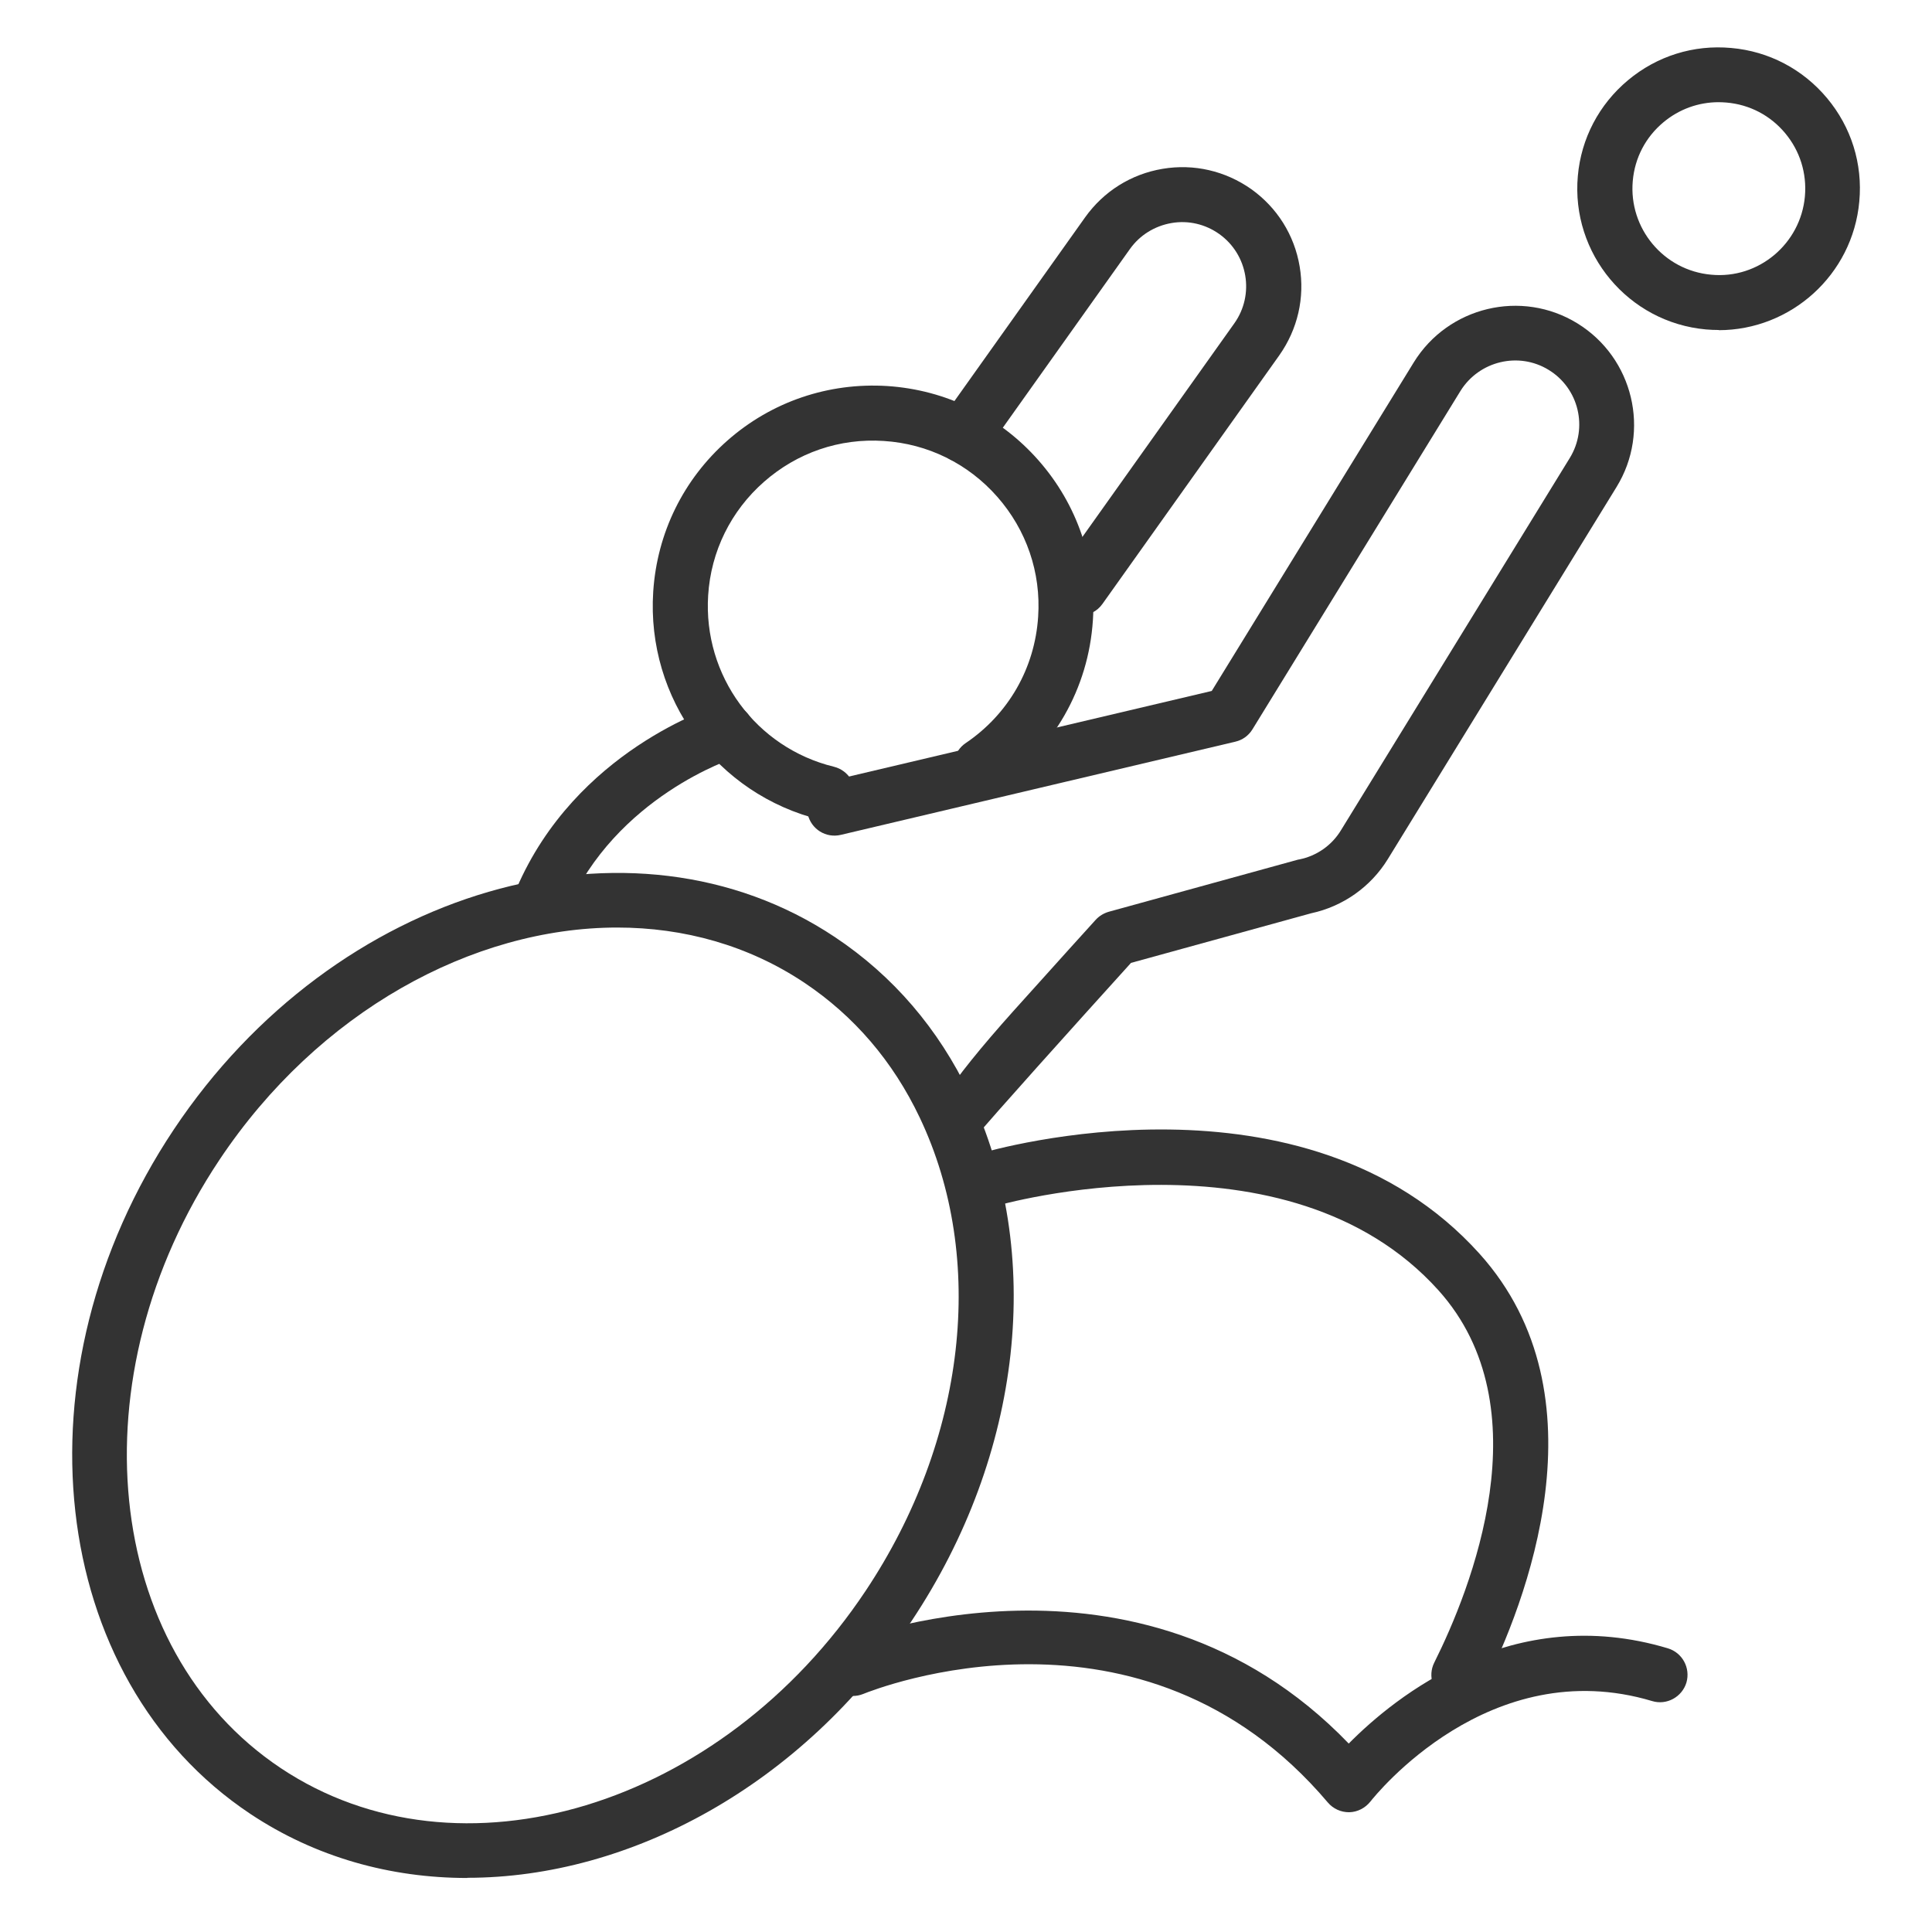
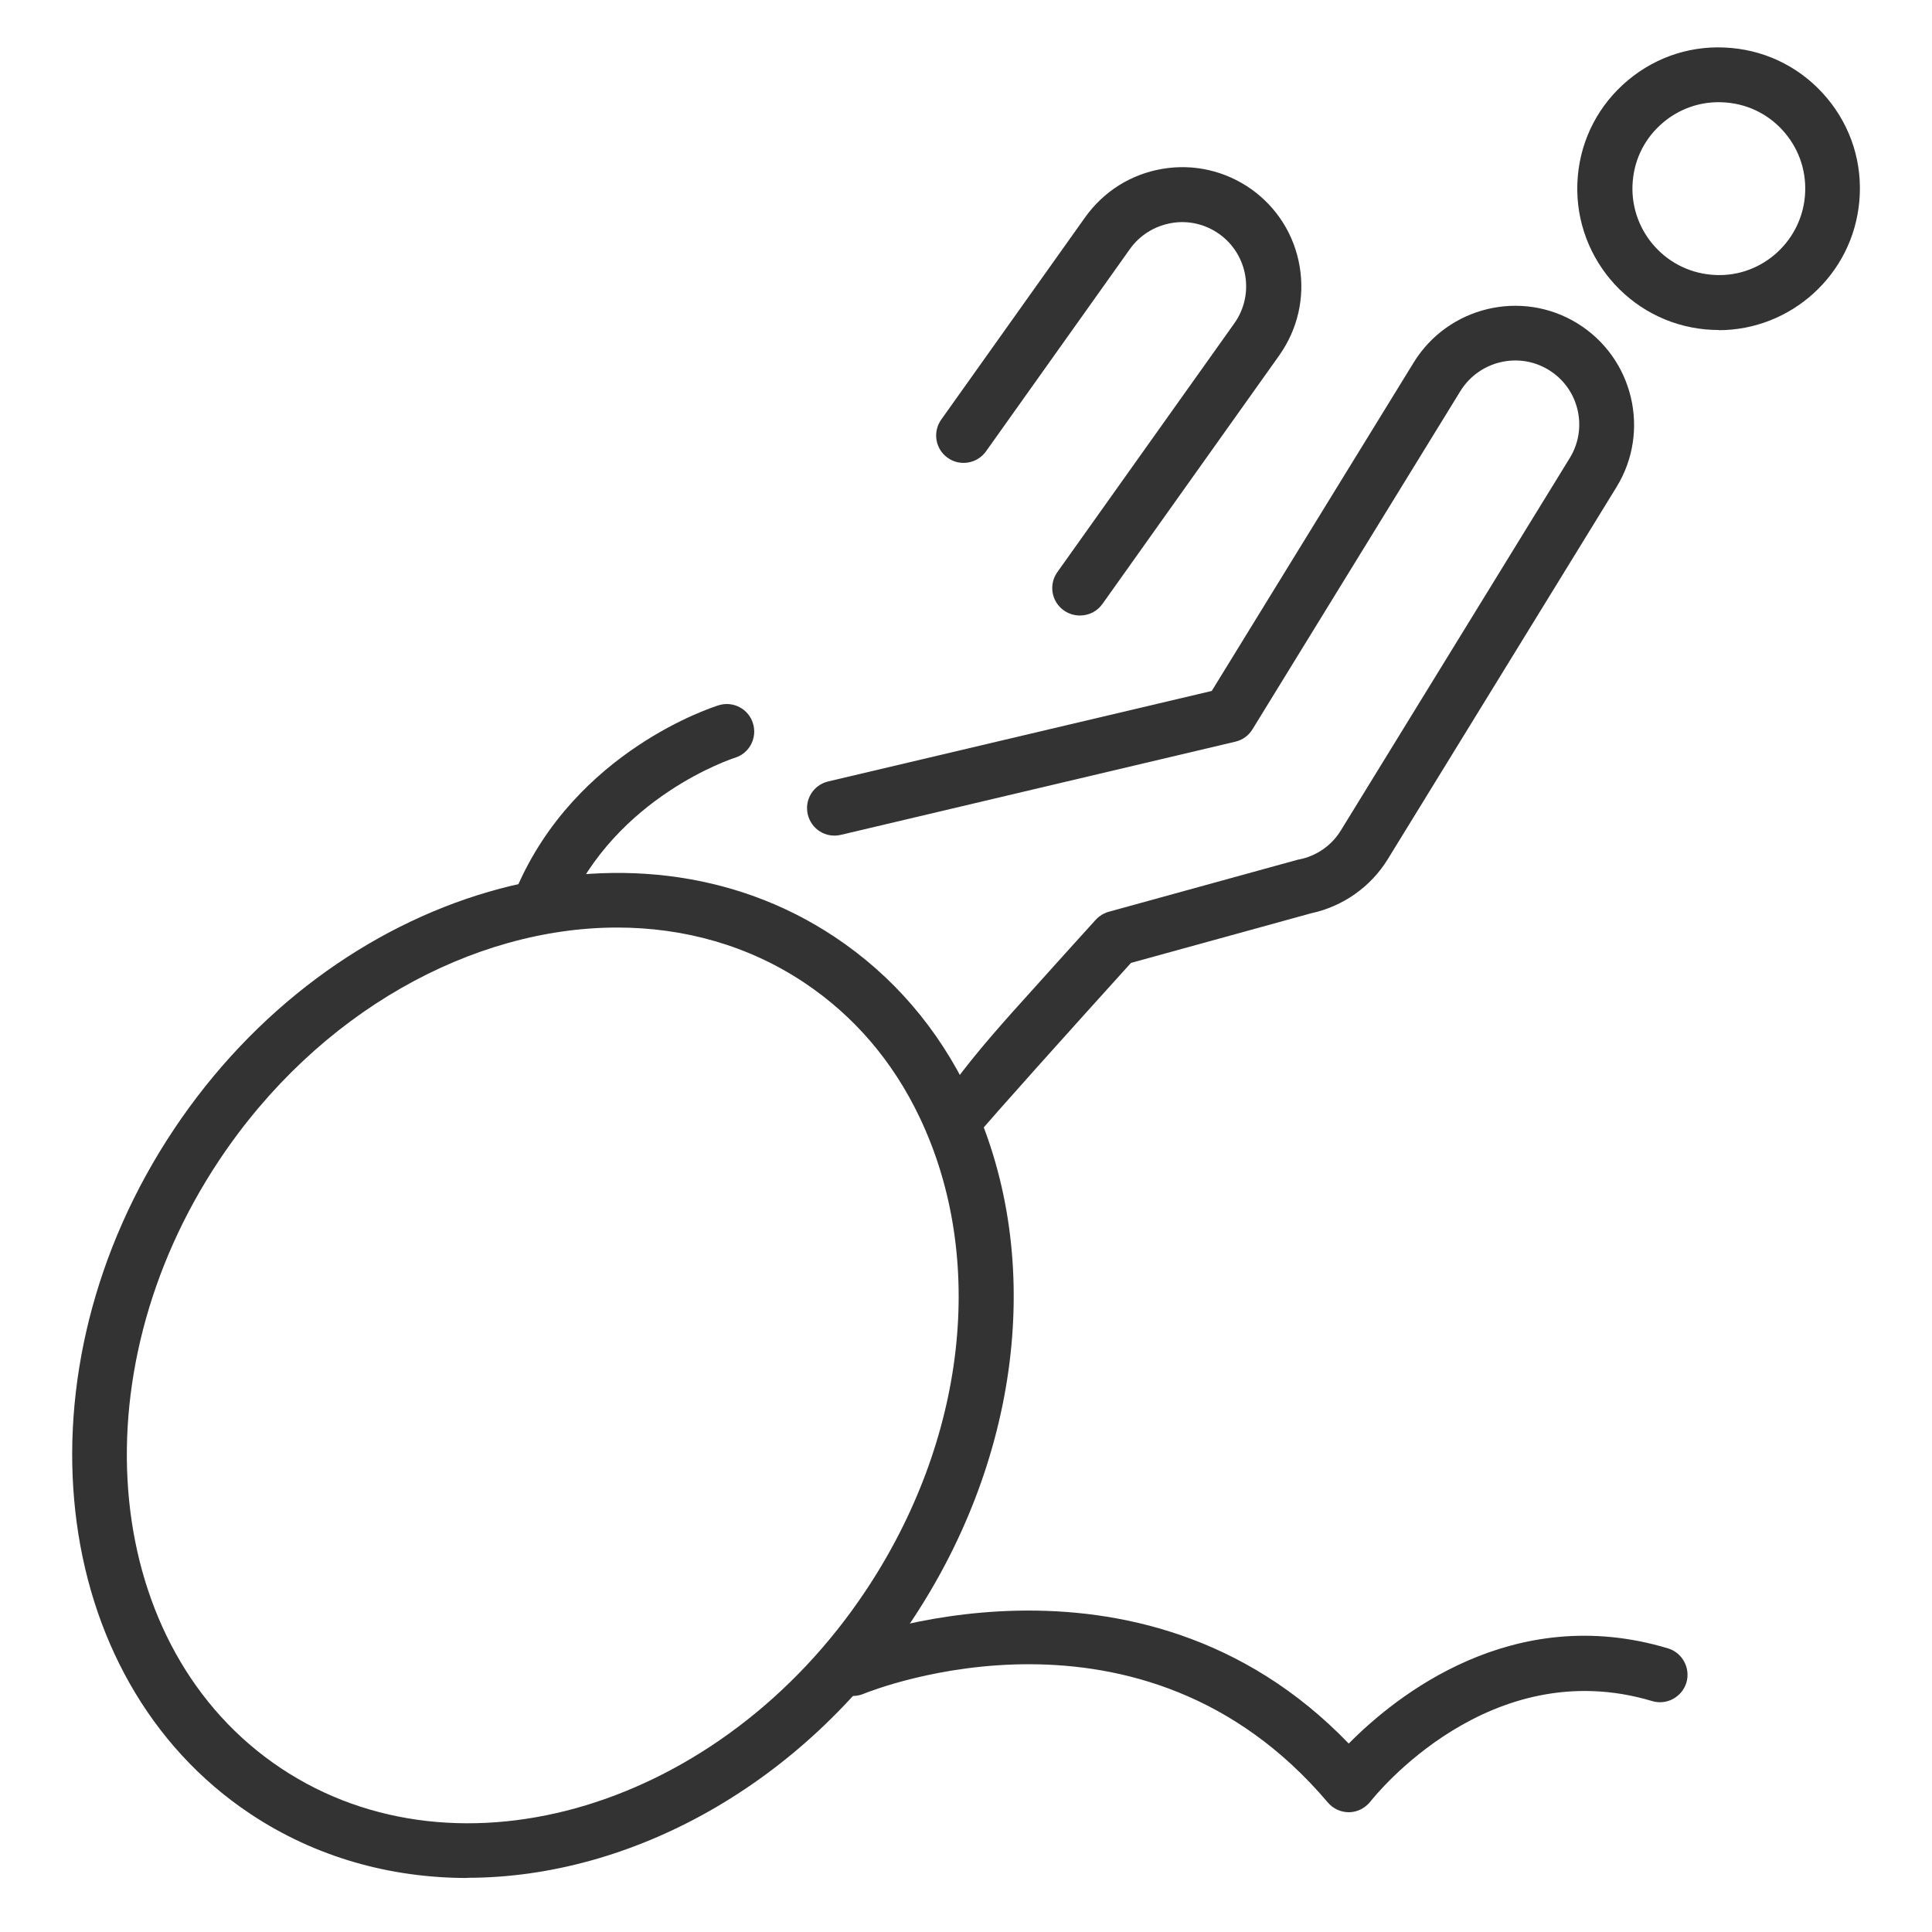
<svg xmlns="http://www.w3.org/2000/svg" id="_イヤー_2" viewBox="0 0 105.5 105.5">
  <g id="_イアウト">
    <g>
-       <path d="M105.25,105.5H.25c-.14,0-.25-.11-.25-.25V.25c0-.14,.11-.25,.25-.25H105.25c.14,0,.25,.11,.25,.25V105.25c0,.14-.11,.25-.25,.25ZM.5,105H105V.5H.5V105Z" style="fill:none;" />
      <g>
        <path d="M93.86,18.02c-.23,0-.46-.01-.7-.03-4.24-.38-7.38-4.14-7-8.38,.18-2.05,1.16-3.91,2.74-5.23,1.58-1.32,3.58-1.95,5.64-1.76,2.05,.18,3.91,1.16,5.23,2.74,1.32,1.58,1.95,3.58,1.76,5.64-.36,4.01-3.74,7.03-7.68,7.03Zm-.01-12.44c-1.1,0-2.16,.38-3.02,1.1-.97,.81-1.56,1.94-1.67,3.2-.23,2.59,1.69,4.89,4.28,5.12,2.59,.25,4.89-1.69,5.12-4.28,.11-1.26-.27-2.48-1.08-3.45-.81-.97-1.94-1.56-3.2-1.67-.14-.01-.29-.02-.43-.02Z" style="fill:#333;" />
        <g>
-           <path d="M45.18,44.81c-.12,0-.24-.01-.36-.04-5.68-1.38-9.53-6.62-9.15-12.46,.21-3.21,1.65-6.14,4.06-8.26,2.41-2.12,5.51-3.17,8.72-2.97,3.21,.21,6.14,1.65,8.26,4.06,2.12,2.41,3.18,5.51,2.97,8.72-.24,3.74-2.16,7.09-5.27,9.2-.68,.46-1.62,.28-2.08-.4-.46-.69-.28-1.62,.4-2.08,2.34-1.58,3.78-4.1,3.96-6.91,.16-2.41-.64-4.73-2.23-6.54-1.59-1.81-3.8-2.9-6.2-3.05-2.42-.16-4.73,.64-6.54,2.23-1.81,1.59-2.9,3.8-3.05,6.2-.28,4.39,2.61,8.32,6.87,9.36,.8,.2,1.3,1.01,1.1,1.81-.17,.69-.78,1.15-1.46,1.15Z" style="fill:#333;" />
          <path d="M25.52,102.55c-4.2,0-8.29-1.13-11.85-3.5-11.11-7.4-12.98-24.17-4.18-37.37,8.8-13.2,25-17.91,36.1-10.51,3.18,2.12,5.65,5,7.35,8.56h0c4.12,8.65,2.91,19.69-3.17,28.8-5.98,8.96-15.36,14.01-24.25,14.01Zm8.19-51.9c-7.9,0-16.33,4.59-21.73,12.69-7.88,11.82-6.38,26.72,3.35,33.21,9.73,6.49,24.06,2.15,31.94-9.68,5.49-8.24,6.62-18.14,2.95-25.85h0c-1.46-3.07-3.58-5.54-6.3-7.36-3.06-2.04-6.58-3.01-10.21-3.01Z" style="fill:#333;" />
          <path d="M29.58,50.62c-.2,0-.4-.04-.59-.12-.76-.33-1.11-1.21-.79-1.97,3.24-7.55,10.74-9.92,11.05-10.02,.79-.24,1.63,.2,1.87,1,.24,.79-.2,1.63-.99,1.87-.1,.03-6.51,2.11-9.18,8.33-.24,.57-.8,.91-1.38,.91Z" style="fill:#333;" />
          <path d="M73.66,98.96c-.44,0-.86-.19-1.15-.53-10.14-11.98-24.75-6.18-25.37-5.93-.76,.31-1.64-.05-1.96-.82-.32-.77,.05-1.64,.81-1.96,.17-.07,16.14-6.47,27.66,5.49,2.54-2.57,8.94-7.75,17.43-5.2,.79,.24,1.24,1.07,1.01,1.87-.24,.79-1.08,1.25-1.87,1.01-8.88-2.66-15.12,5.15-15.39,5.49-.28,.35-.7,.57-1.15,.58h-.03Z" style="fill:#333;" />
          <path d="M58.96,33.61c-.3,0-.6-.09-.87-.28-.68-.48-.83-1.42-.35-2.09l9.66-13.58c1.12-1.57,.75-3.76-.82-4.88-.76-.54-1.69-.76-2.61-.6-.92,.16-1.73,.66-2.27,1.42l-7.86,11.05c-.48,.67-1.42,.83-2.09,.35-.68-.48-.83-1.42-.35-2.09l7.86-11.05c1.01-1.41,2.5-2.35,4.22-2.64,1.71-.29,3.43,.11,4.85,1.11,1.41,1.01,2.35,2.5,2.64,4.22,.29,1.71-.11,3.43-1.11,4.85l-9.66,13.58c-.29,.41-.75,.63-1.22,.63Z" style="fill:#333;" />
          <path d="M52,62.82c-.47,0-.93-.22-1.22-.62q-.76-1.05,4.54-6.97c2.25-2.51,4.51-5,4.51-5,.19-.21,.44-.36,.71-.44l10.31-2.84s.07-.02,.1-.02c.95-.19,1.78-.77,2.28-1.6l12.49-20.32c1.01-1.64,.5-3.8-1.15-4.81-1.64-1.01-3.8-.49-4.82,1.15l-11.36,18.48c-.21,.34-.54,.58-.93,.67l-21.55,5.09c-.81,.19-1.61-.31-1.8-1.12s.31-1.61,1.12-1.8l20.94-4.94,11.03-17.94c1.88-3.05,5.89-4.01,8.94-2.13,3.05,1.88,4.01,5.89,2.13,8.94l-12.49,20.32c-.93,1.51-2.45,2.58-4.18,2.95l-9.84,2.71c-3.06,3.38-7.7,8.54-8.45,9.47-.15,.28-.4,.52-.71,.65-.2,.09-.4,.13-.61,.13Z" style="fill:#333;" />
-           <path d="M79.66,92.96c-.23,0-.45-.05-.67-.16-.74-.37-1.04-1.27-.67-2.01,1.99-3.98,5.99-13.92,.23-20.33-8.25-9.17-24.04-4.65-24.19-4.6-.79,.23-1.63-.22-1.86-1.01-.24-.79,.22-1.63,1.01-1.86,.72-.21,17.75-5.11,27.28,5.47,7,7.78,2.49,19.15,.23,23.67-.26,.53-.79,.83-1.34,.83Z" style="fill:#333;" />
        </g>
      </g>
    </g>
  </g>
</svg>